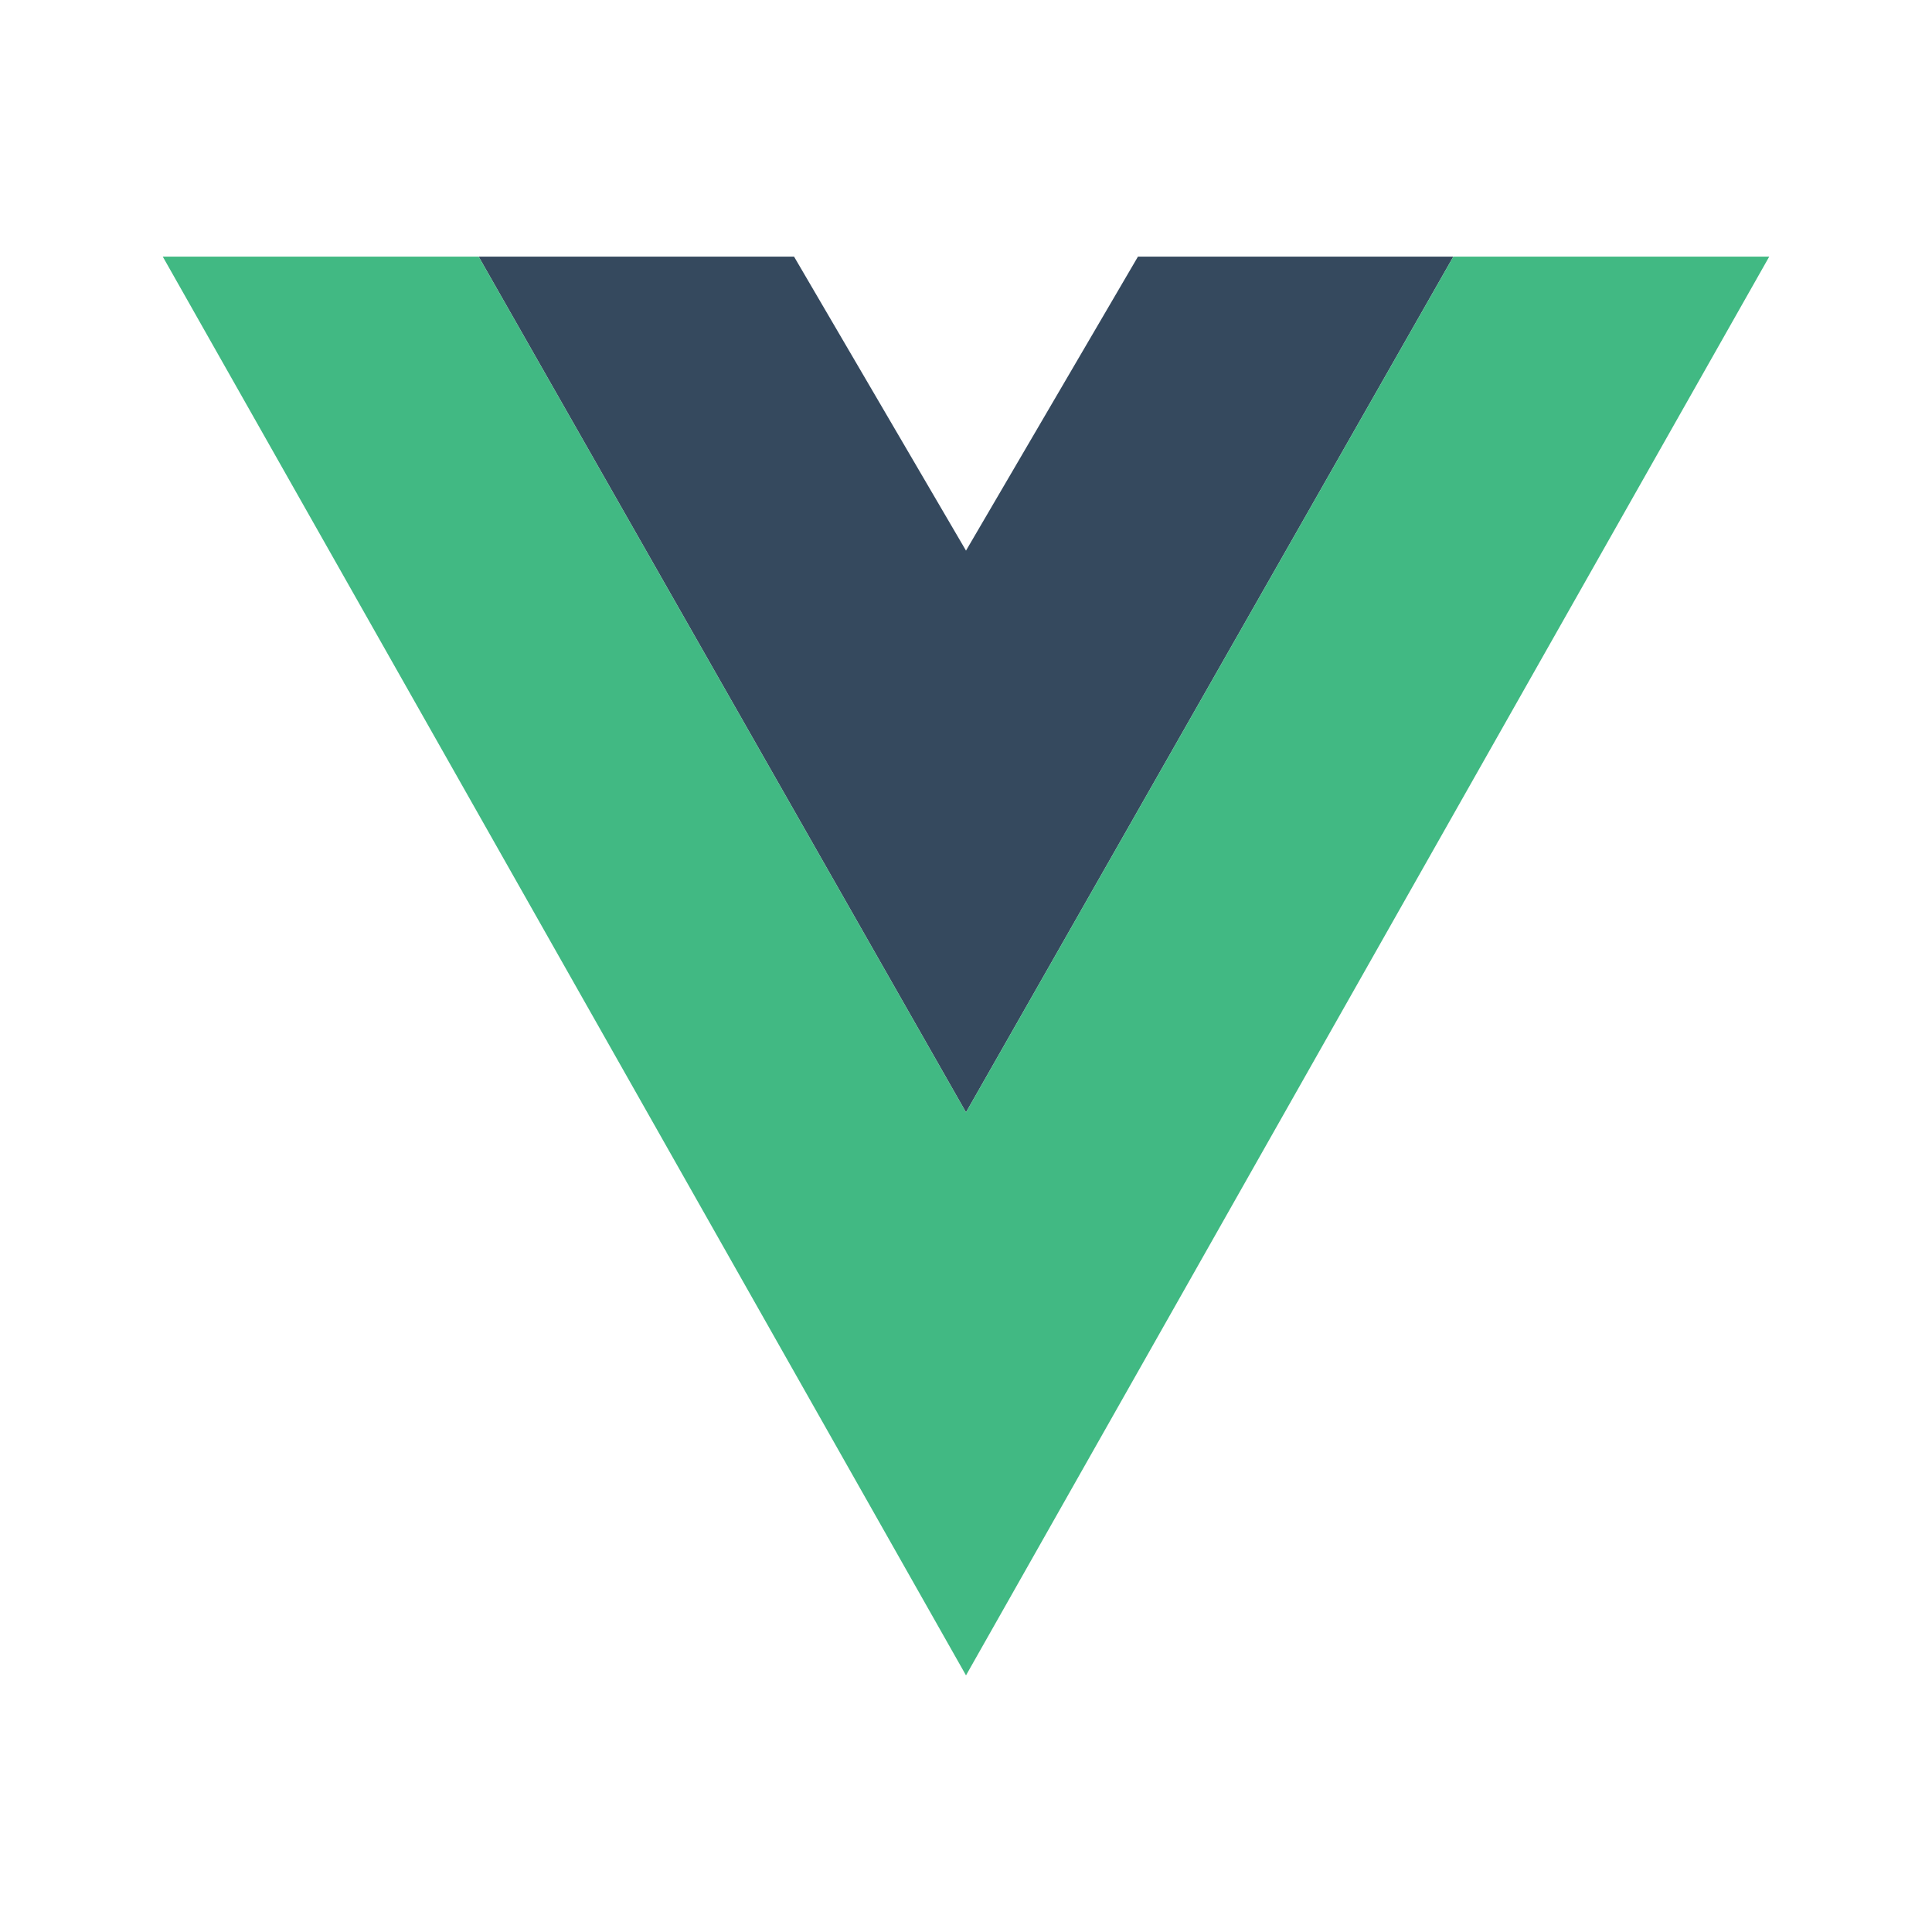
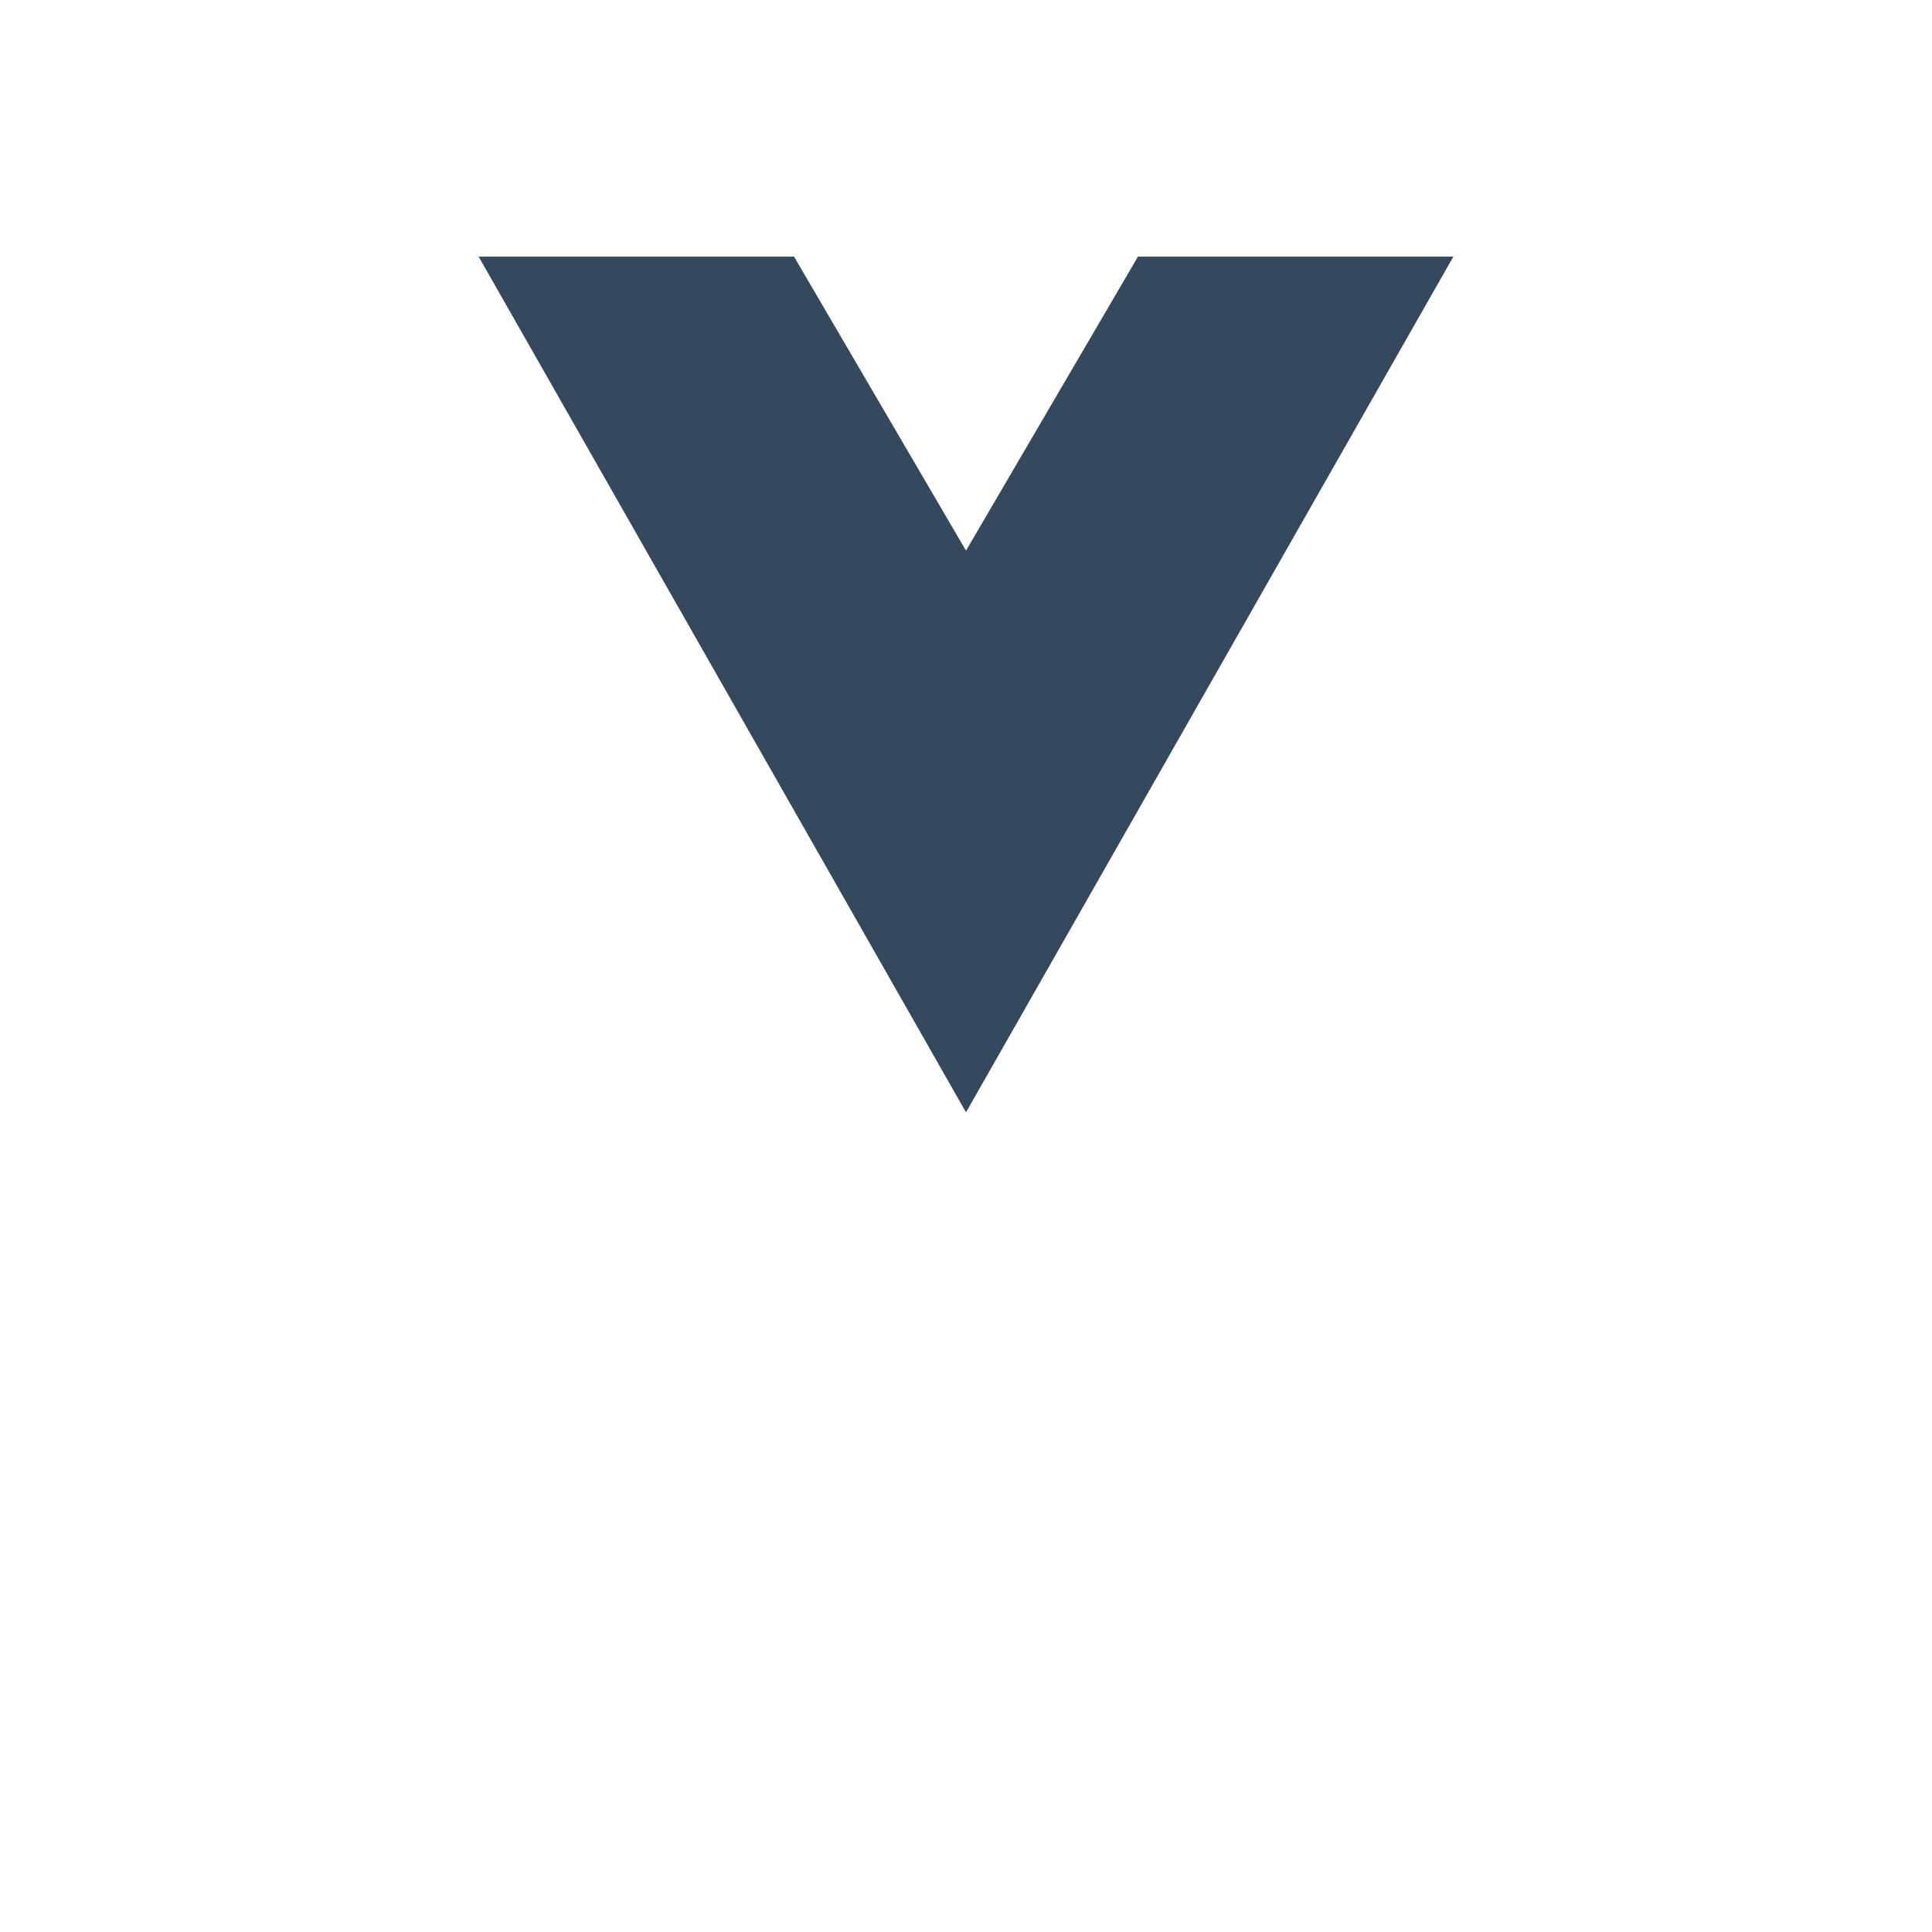
<svg xmlns="http://www.w3.org/2000/svg" id="图层_1" data-name="图层 1" viewBox="0 0 120 120">
  <defs>
    <style>.cls-1{fill:#35495e;}.cls-2{fill:#41b983;}</style>
  </defs>
  <title>未标题-4</title>
  <polygon class="cls-1" points="70.68 15.94 90.27 15.94 60 69.09 60 34.2 70.68 15.94" />
-   <polygon class="cls-2" points="90.27 15.94 109.89 15.94 60 104.06 60 69.09 90.27 15.94" />
  <polygon class="cls-1" points="49.32 15.94 29.73 15.94 60 69.09 60 34.2 49.32 15.94" />
-   <polygon class="cls-2" points="29.73 15.94 10.11 15.94 60 104.06 60 69.09 29.73 15.94" />
</svg>